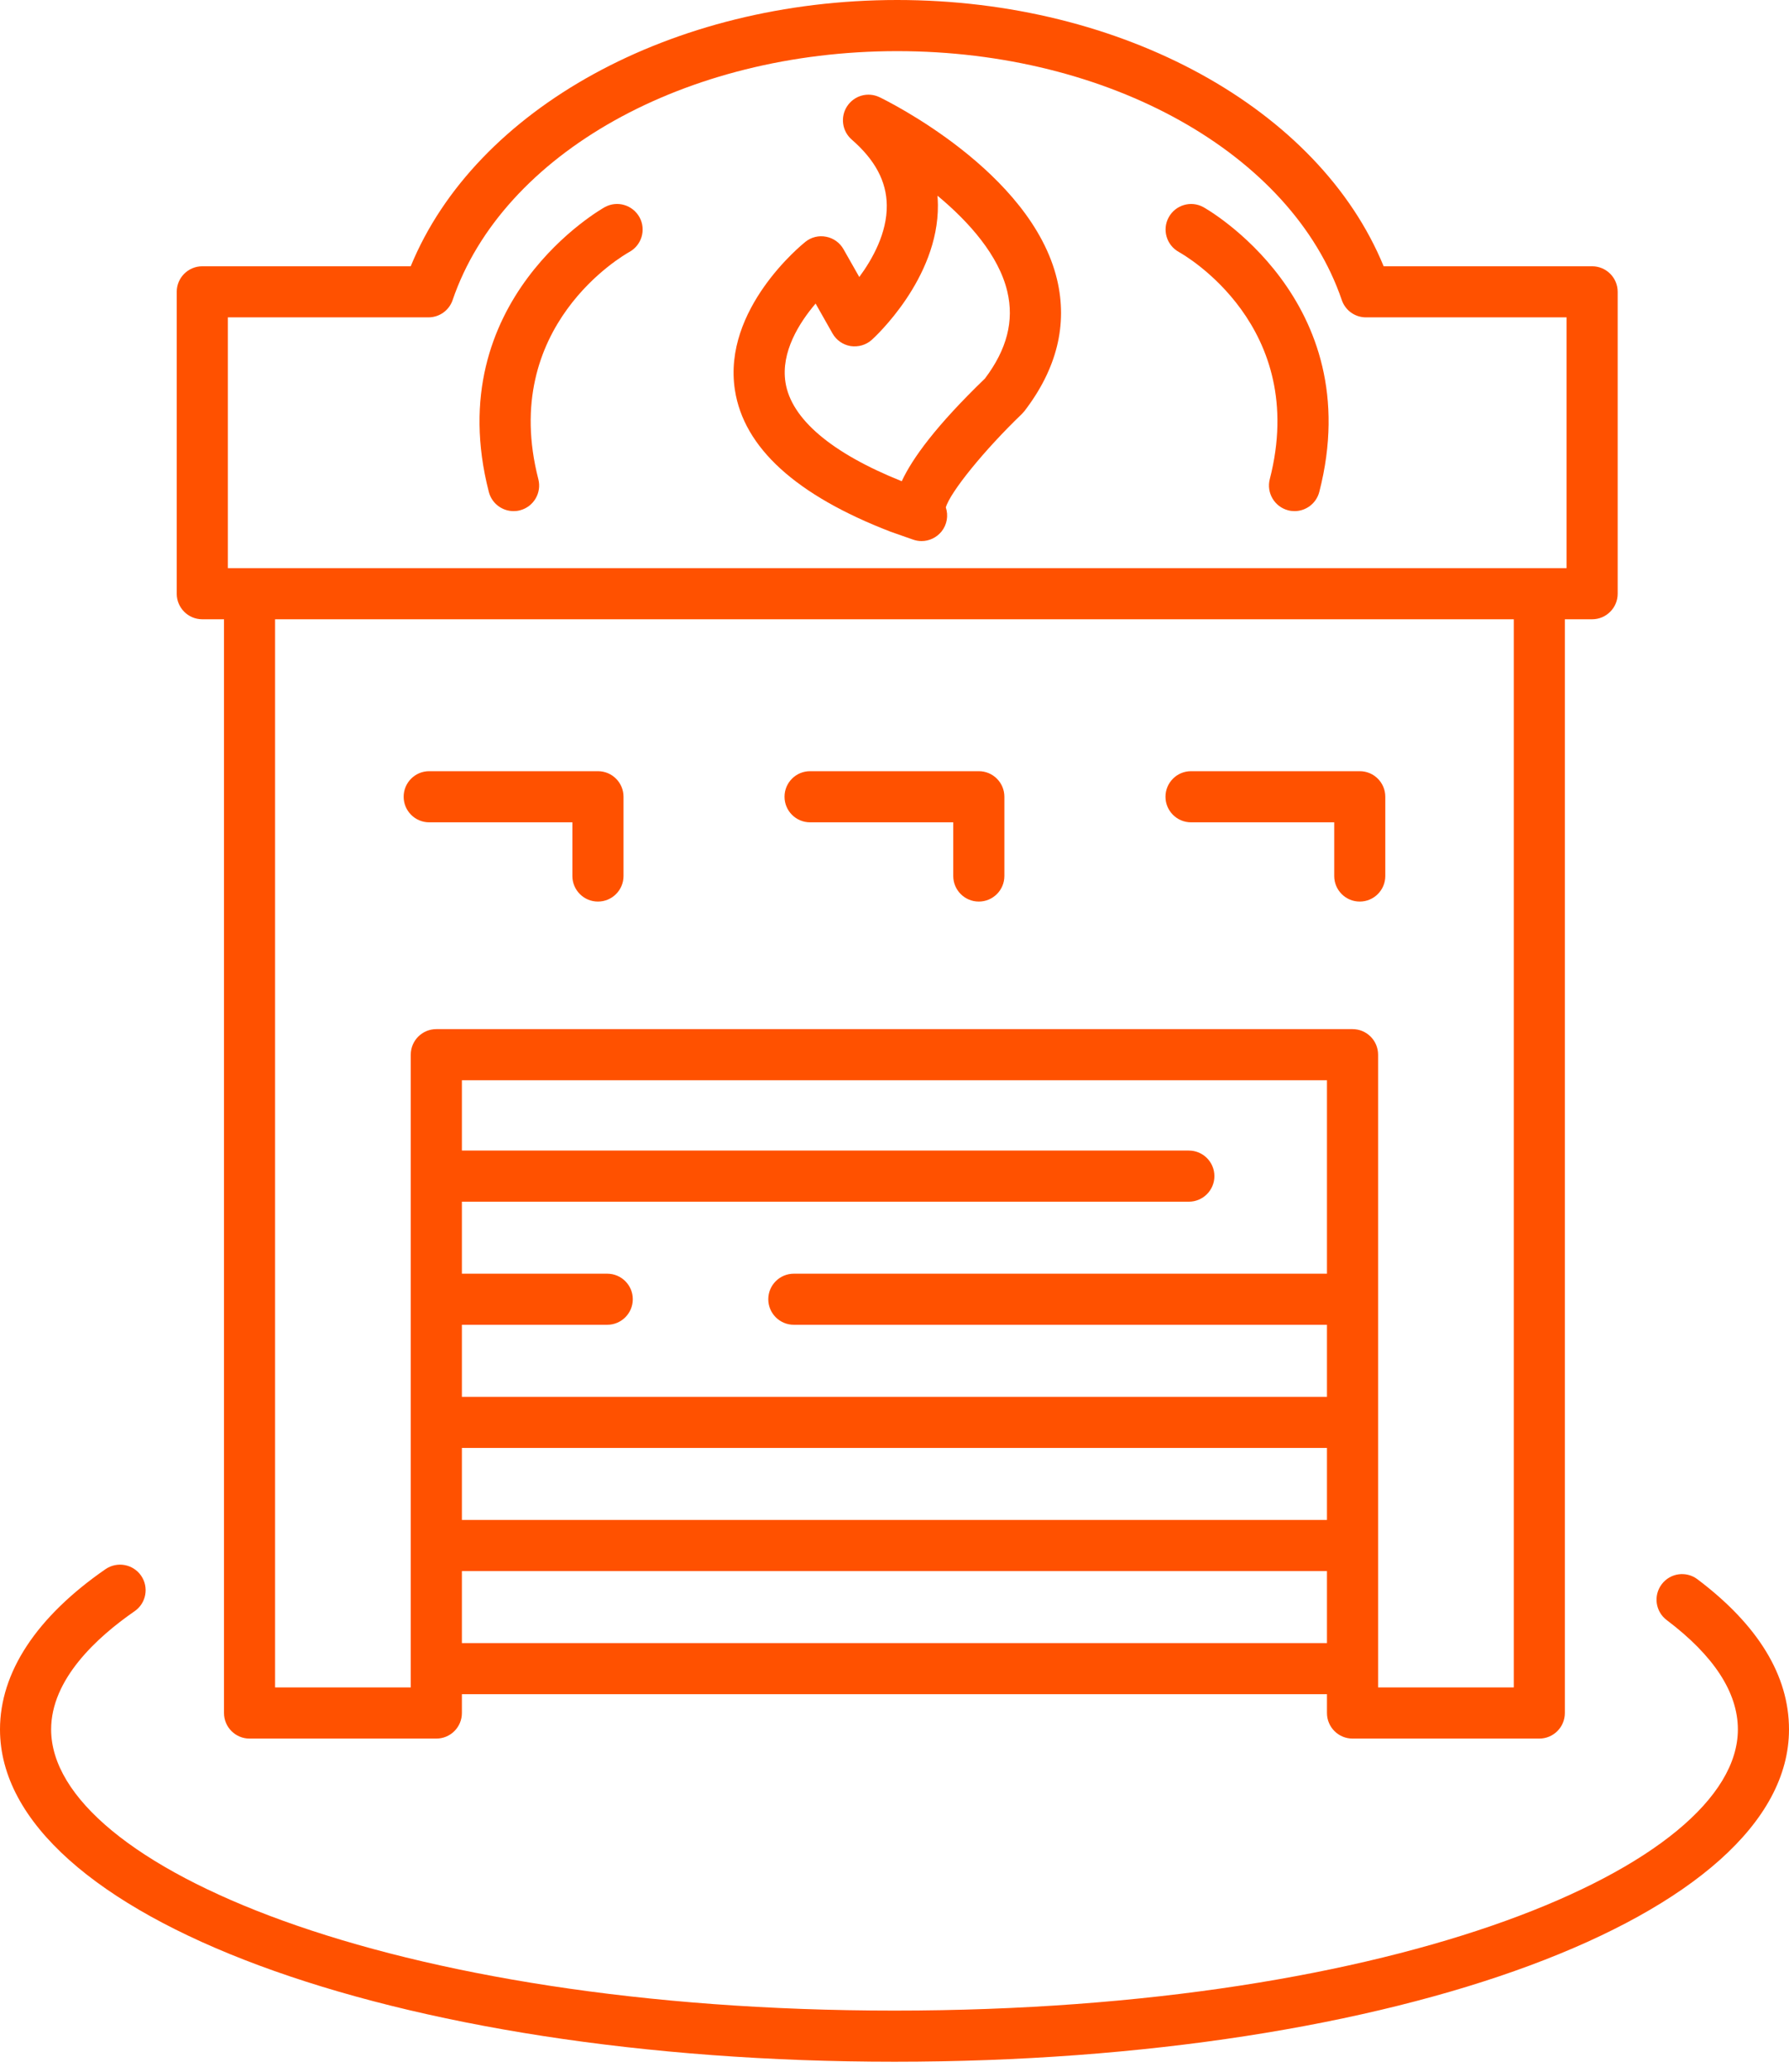
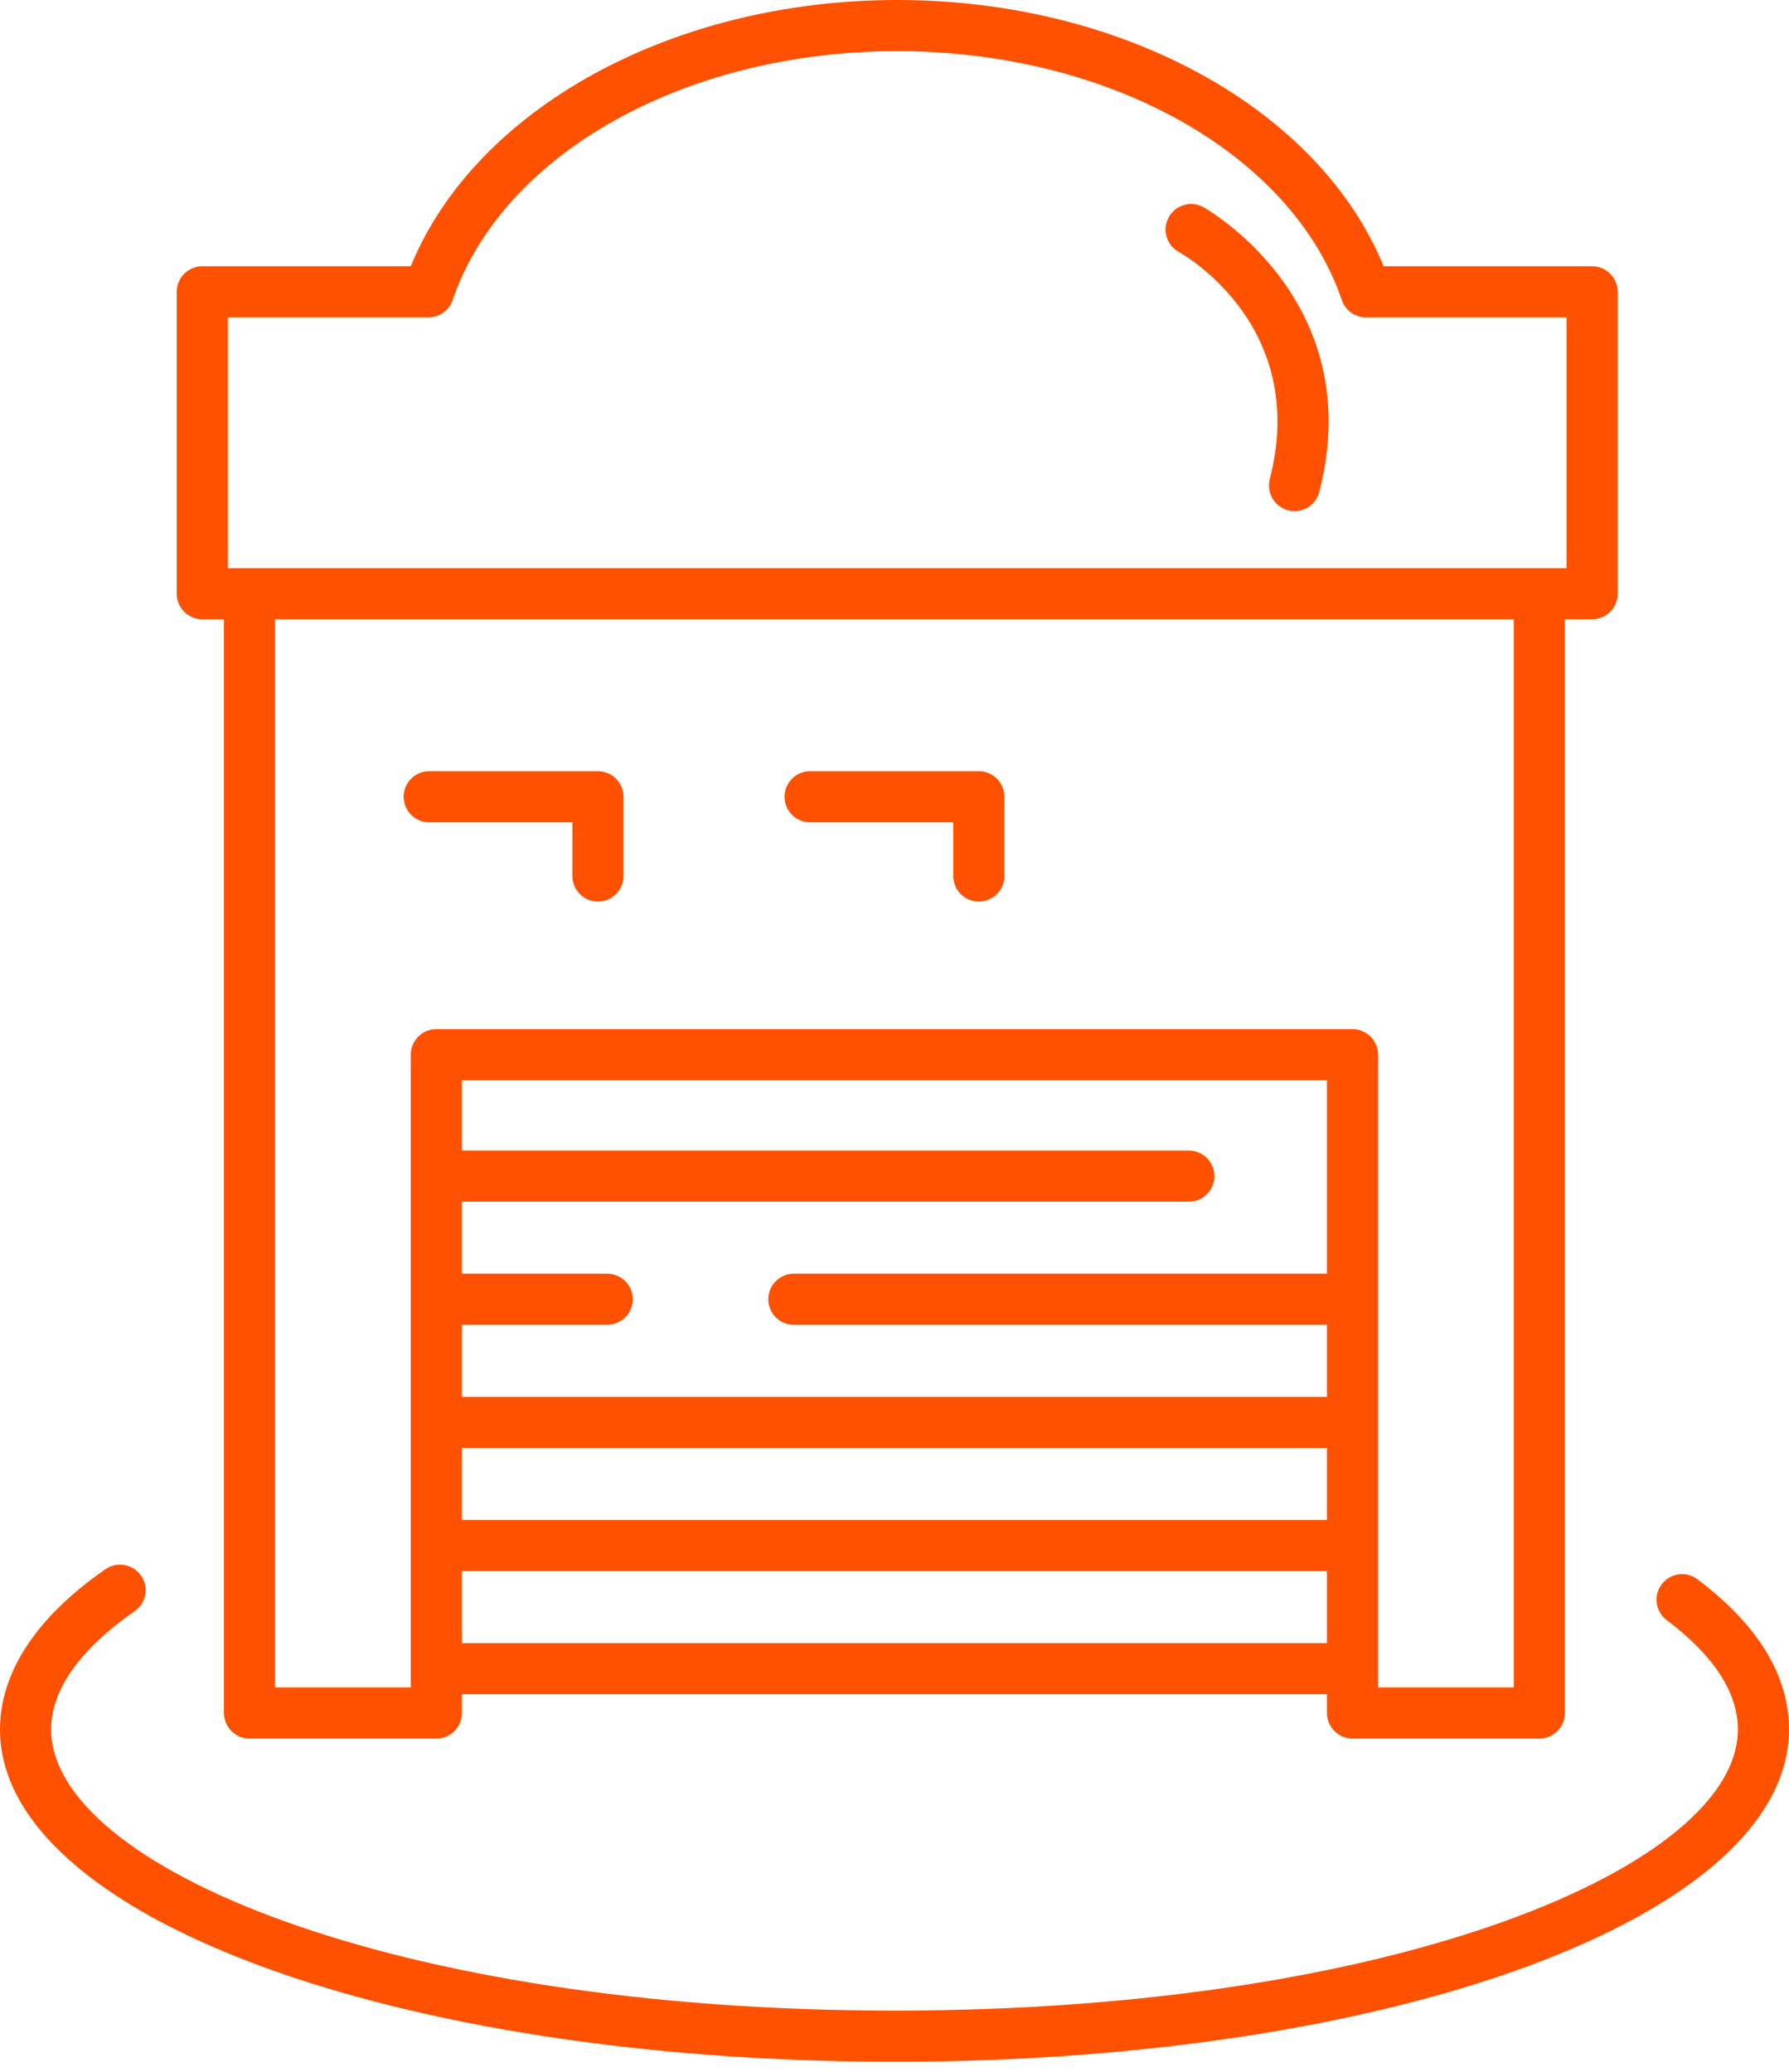
<svg xmlns="http://www.w3.org/2000/svg" width="38" height="44" viewBox="0 0 38 44" fill="none">
  <path d="M36.056 33.54C35.815 33.358 35.476 33.407 35.296 33.646C35.115 33.886 35.163 34.226 35.402 34.406C36.405 35.163 36.914 35.945 36.914 36.729C36.914 39.613 29.716 42.7 19 42.7C8.284 42.7 1.086 39.613 1.086 36.729C1.086 35.667 2.05 34.778 2.859 34.218C3.106 34.048 3.167 33.709 2.997 33.463C2.827 33.218 2.49 33.155 2.241 33.325C0.775 34.339 0 35.516 0 36.729C0 40.687 8.346 43.786 19 43.786C29.654 43.786 38 40.687 38 36.729C38 35.586 37.346 34.513 36.056 33.54Z" fill="#FF5100" />
  <path d="M9.117 17.464H12.158V18.604C12.158 18.904 12.401 19.147 12.701 19.147C13.001 19.147 13.244 18.904 13.244 18.604V16.921C13.244 16.621 13.001 16.378 12.701 16.378H9.117C8.817 16.378 8.574 16.621 8.574 16.921C8.574 17.221 8.817 17.464 9.117 17.464Z" fill="#FF5100" />
  <path d="M17.207 17.464H20.248V18.604C20.248 18.904 20.491 19.147 20.791 19.147C21.09 19.147 21.334 18.904 21.334 18.604V16.921C21.334 16.621 21.09 16.378 20.791 16.378H17.207C16.907 16.378 16.664 16.621 16.664 16.921C16.664 17.221 16.907 17.464 17.207 17.464Z" fill="#FF5100" />
-   <path d="M25.299 17.464H28.34V18.604C28.34 18.904 28.583 19.147 28.882 19.147C29.182 19.147 29.425 18.904 29.425 18.604V16.921C29.425 16.621 29.182 16.378 28.882 16.378H25.299C24.999 16.378 24.756 16.621 24.756 16.921C24.756 17.221 24.999 17.464 25.299 17.464Z" fill="#FF5100" />
  <path d="M4.297 13.152H4.758V36.38C4.758 36.68 5.001 36.923 5.3 36.923H9.268C9.568 36.923 9.811 36.68 9.811 36.38V35.98H28.186V36.38C28.186 36.68 28.429 36.923 28.729 36.923H32.696C32.996 36.923 33.239 36.68 33.239 36.38V13.152H33.818C34.118 13.152 34.361 12.908 34.361 12.609V6.198C34.361 5.898 34.118 5.655 33.818 5.655H29.39C28.017 2.306 23.84 0 19.057 0C14.275 0 10.098 2.306 8.724 5.655H4.297C3.997 5.655 3.754 5.898 3.754 6.198V12.609C3.754 12.908 3.997 13.152 4.297 13.152ZM28.186 34.895H9.811V33.366H28.186V34.895ZM28.186 32.28H9.811V30.751H28.186V32.28ZM28.186 27.05H16.862C16.562 27.05 16.319 27.293 16.319 27.592C16.319 27.892 16.562 28.135 16.862 28.135H28.186V29.665H9.811V28.135H12.898C13.198 28.135 13.441 27.892 13.441 27.592C13.441 27.293 13.198 27.05 12.898 27.05H9.811V25.521H25.252C25.552 25.521 25.795 25.277 25.795 24.978C25.795 24.678 25.552 24.435 25.252 24.435H9.811V22.942H28.186V27.05ZM32.154 35.837H29.272V22.399C29.272 22.099 29.029 21.856 28.729 21.856H9.268C8.968 21.856 8.725 22.099 8.725 22.399V35.837H5.843V13.152H32.154V35.837ZM4.84 6.74H9.1C9.333 6.74 9.539 6.593 9.614 6.373C10.676 3.26 14.559 1.086 19.057 1.086C23.555 1.086 27.439 3.26 28.501 6.373C28.576 6.593 28.782 6.74 29.014 6.74H33.275V12.066H32.696H5.3H4.84V6.74Z" fill="#FF5100" />
-   <path d="M18.919 11.293L19.395 11.46C19.454 11.481 19.515 11.491 19.575 11.491C19.736 11.491 19.892 11.419 19.998 11.289C20.116 11.143 20.148 10.948 20.09 10.776C20.183 10.452 20.912 9.553 21.705 8.792C21.724 8.773 21.742 8.753 21.759 8.732C22.447 7.837 22.681 6.897 22.453 5.938C21.905 3.638 18.814 2.128 18.683 2.065C18.437 1.946 18.144 2.028 17.994 2.256C17.845 2.483 17.886 2.785 18.091 2.964C18.587 3.395 18.831 3.852 18.836 4.361C18.843 4.946 18.535 5.499 18.252 5.883L17.917 5.293C17.839 5.155 17.705 5.058 17.548 5.028C17.391 4.996 17.231 5.037 17.107 5.136C17.035 5.194 15.345 6.563 15.61 8.282C15.799 9.507 16.907 10.518 18.919 11.293ZM17.324 6.447L17.683 7.081C17.764 7.224 17.905 7.323 18.068 7.35C18.231 7.374 18.396 7.327 18.518 7.217C18.576 7.165 19.935 5.921 19.922 4.355C19.921 4.288 19.918 4.222 19.913 4.156C20.586 4.715 21.214 5.424 21.396 6.19C21.544 6.813 21.389 7.418 20.922 8.038C19.881 9.042 19.378 9.737 19.154 10.22C17.659 9.621 16.805 8.896 16.684 8.12C16.583 7.475 16.979 6.852 17.324 6.447Z" fill="#FF5100" />
-   <path d="M10.908 10.855C10.954 10.855 10.999 10.85 11.044 10.838C11.335 10.763 11.509 10.467 11.435 10.177C10.598 6.926 13.255 5.414 13.368 5.351C13.63 5.207 13.727 4.879 13.585 4.616C13.44 4.353 13.113 4.254 12.848 4.398C12.813 4.417 9.332 6.365 10.383 10.447C10.446 10.692 10.667 10.855 10.908 10.855Z" fill="#FF5100" />
  <path d="M25.039 5.351C25.152 5.414 27.809 6.926 26.971 10.177C26.897 10.467 27.072 10.763 27.362 10.838C27.408 10.85 27.453 10.855 27.498 10.855C27.739 10.855 27.96 10.692 28.023 10.447C29.075 6.365 25.595 4.417 25.559 4.398C25.296 4.255 24.969 4.353 24.825 4.614C24.681 4.876 24.777 5.206 25.039 5.351Z" fill="#FF5100" />
</svg>